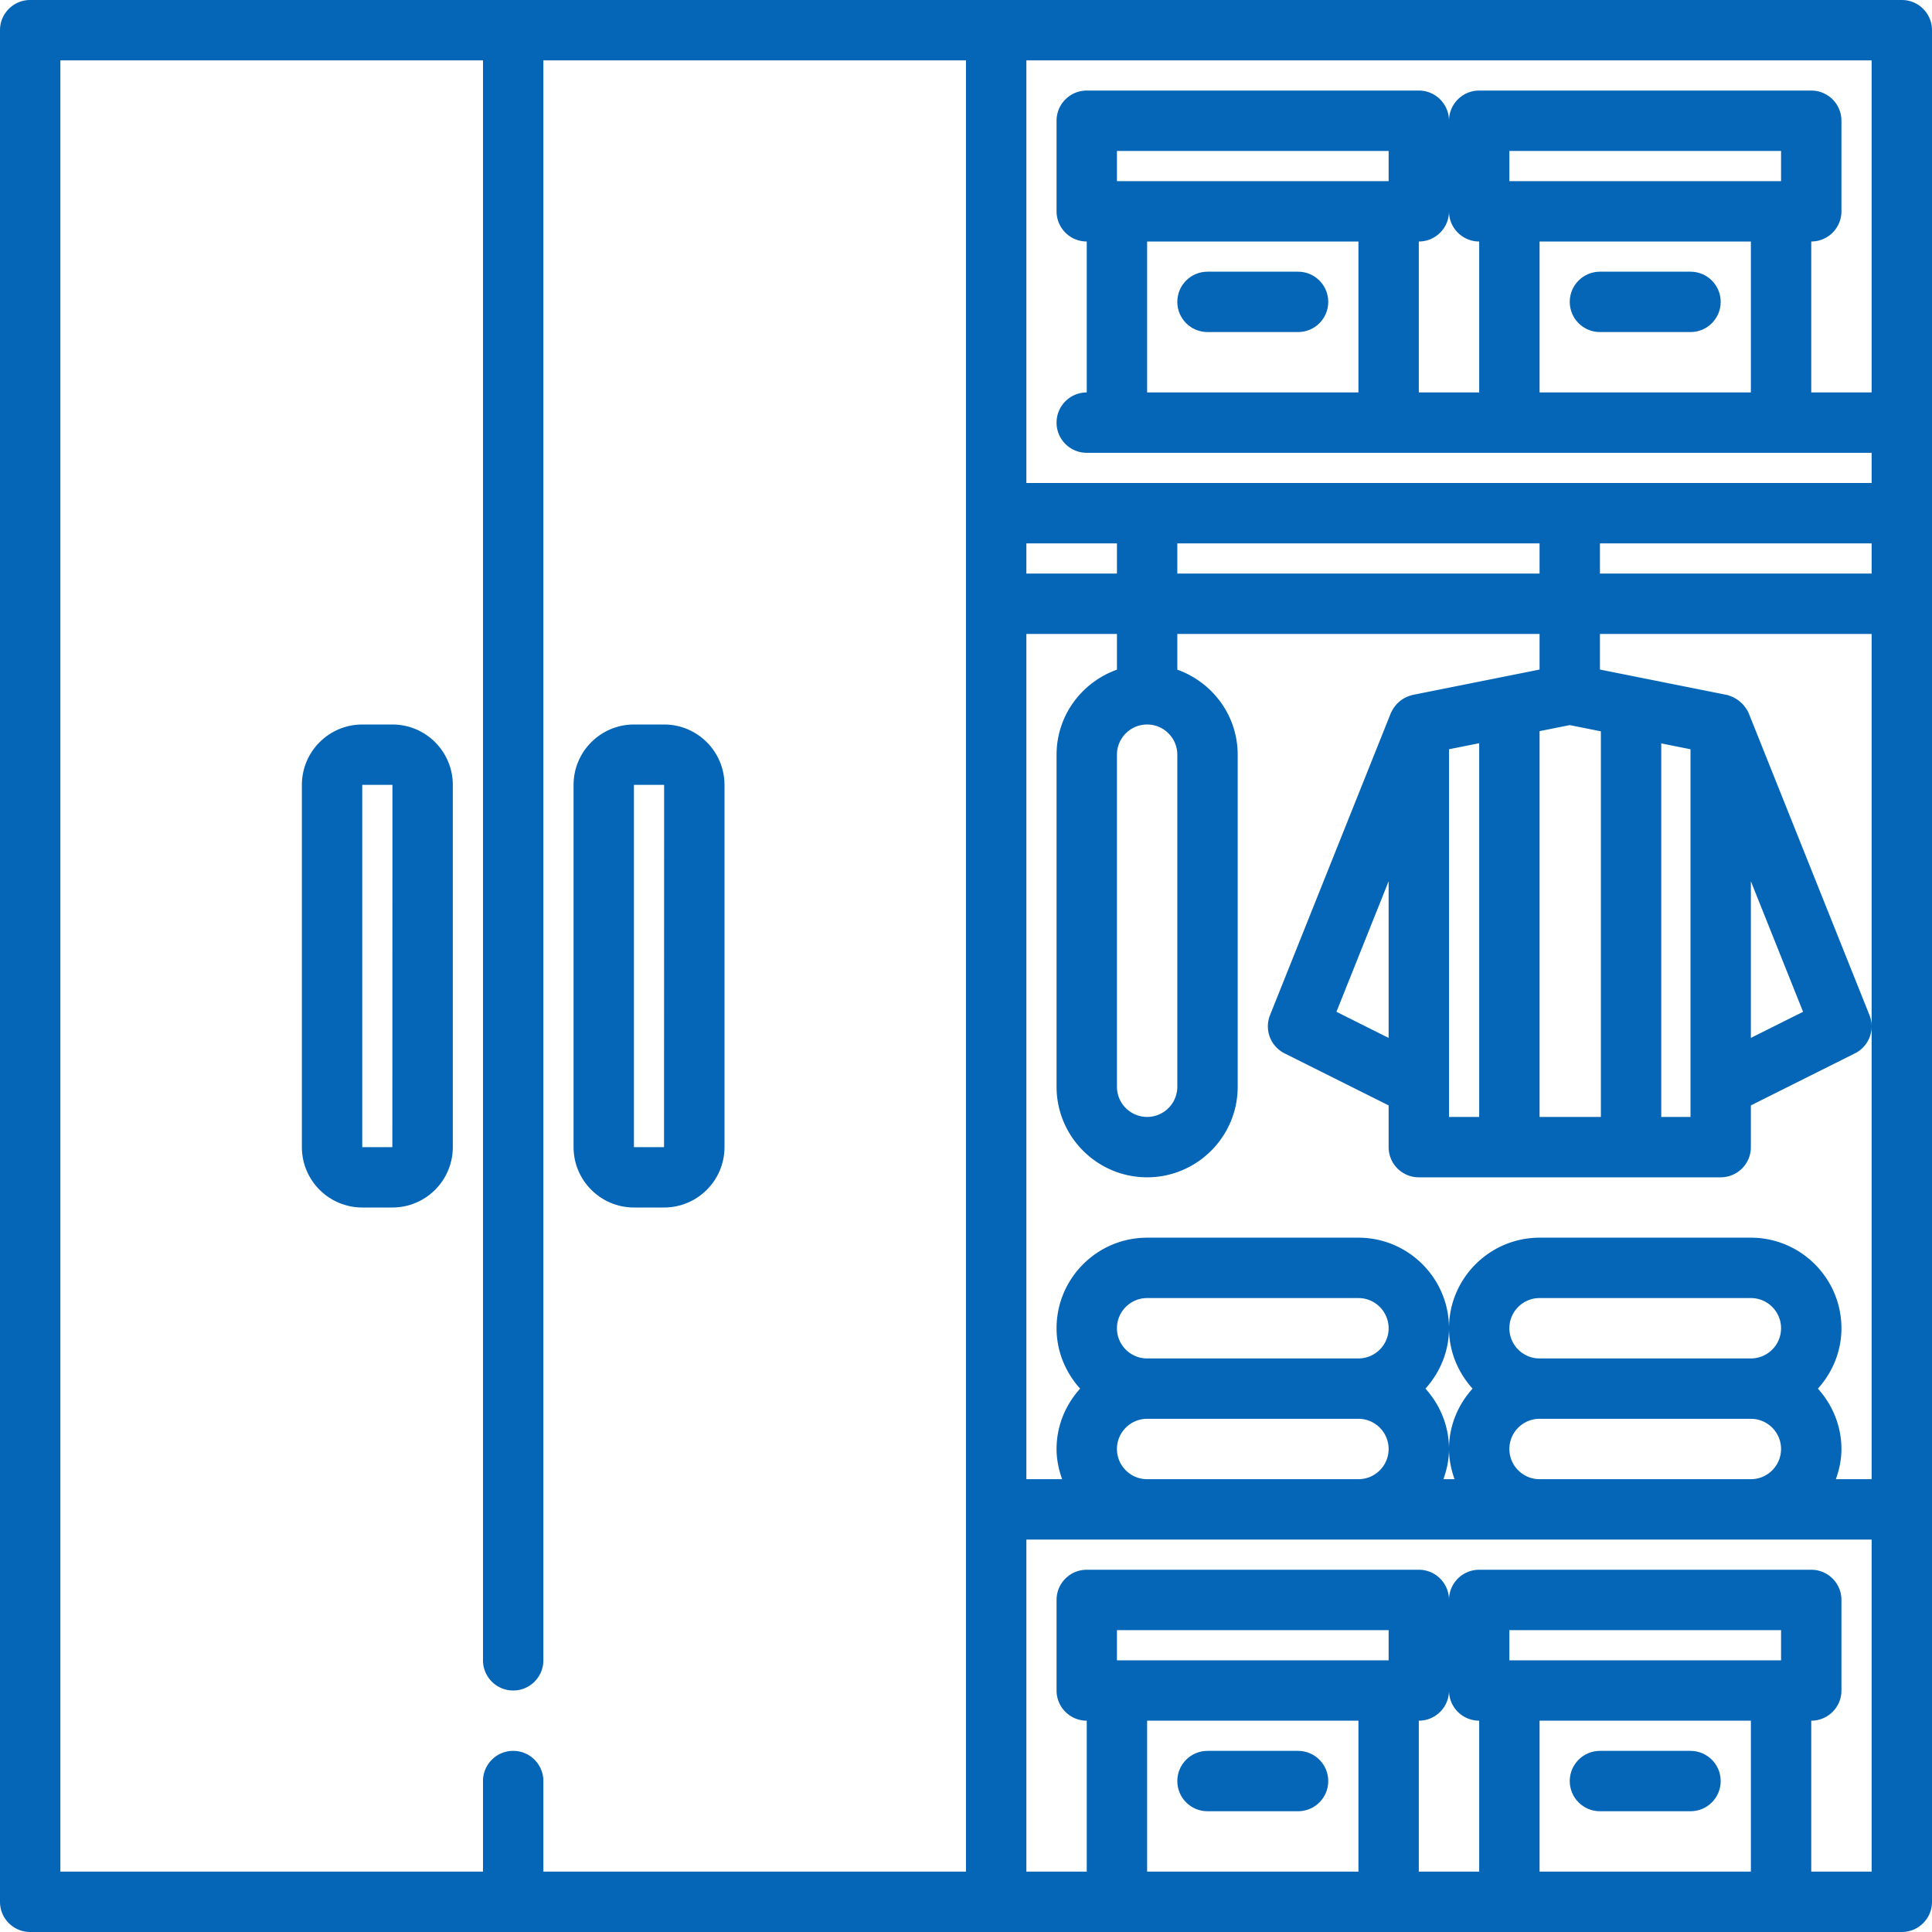
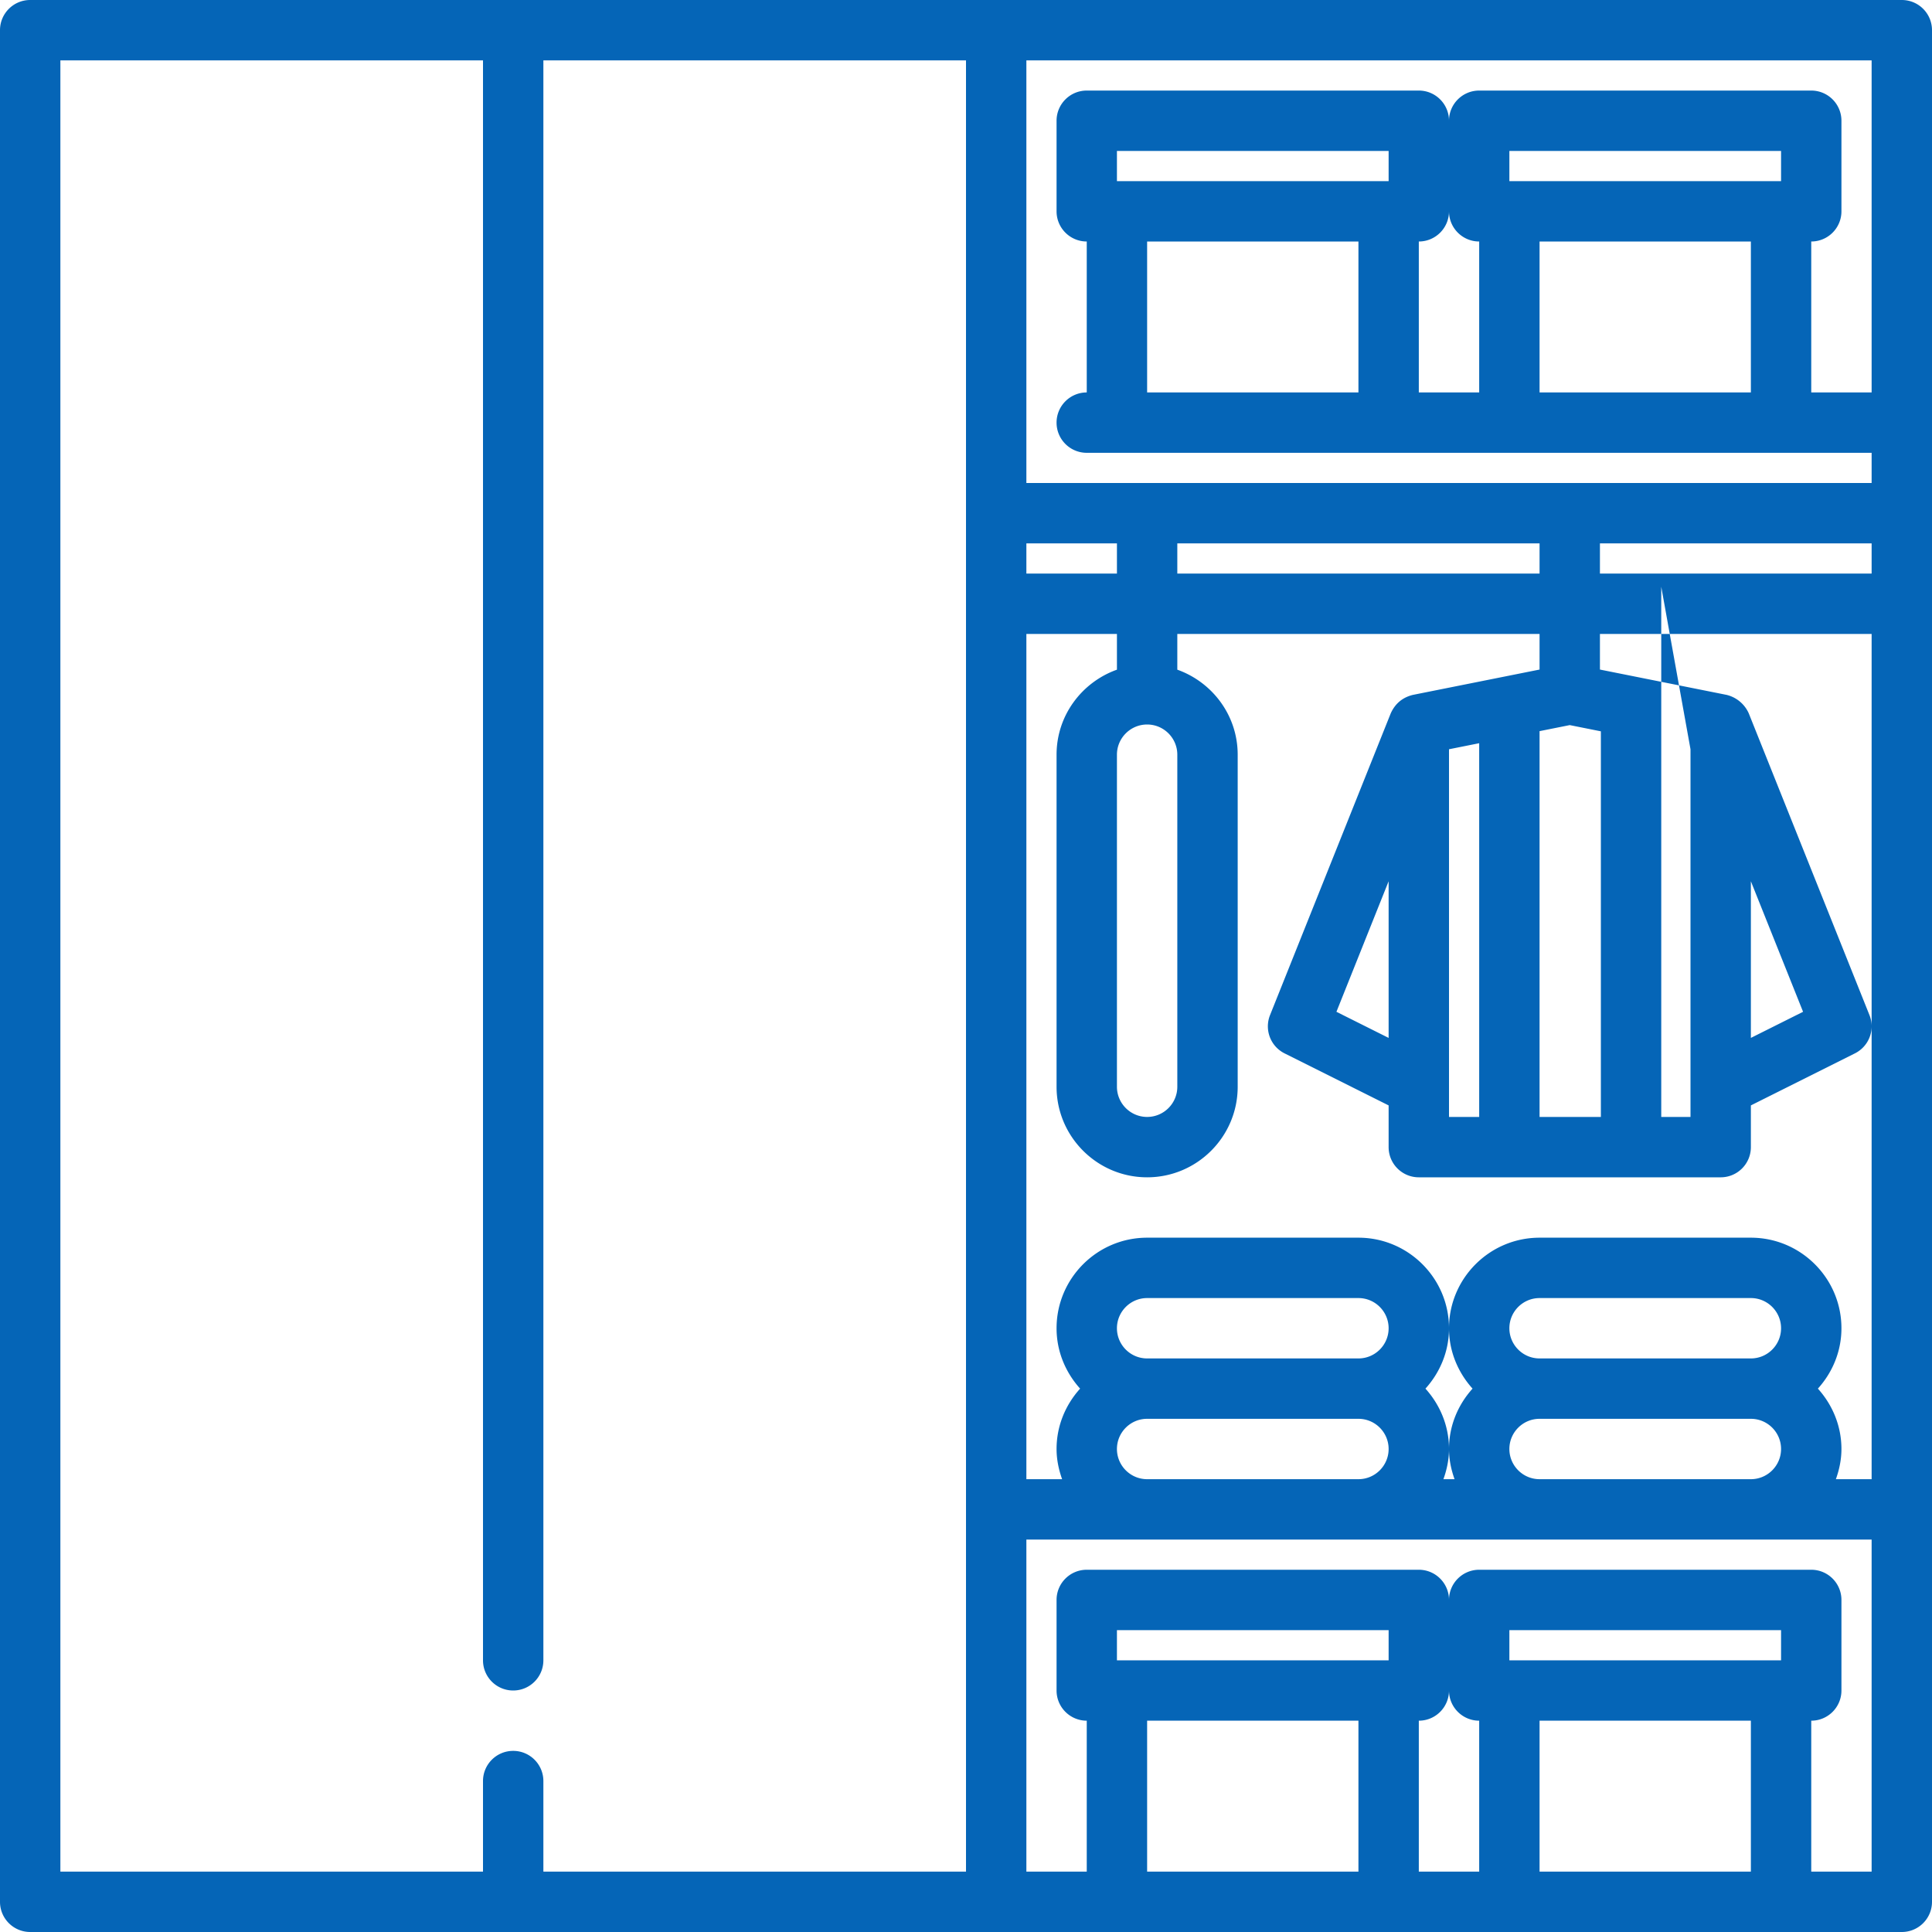
<svg xmlns="http://www.w3.org/2000/svg" width="512" height="512" x="0" y="0" viewBox="0 0 512 512" style="enable-background:new 0 0 512 512" xml:space="preserve" class="">
  <g>
-     <path d="M504 0H8C3.576 0 0 3.584 0 8v496c0 4.416 3.576 8 8 8h496c4.424 0 8-3.584 8-8V8c0-4.416-3.576-8-8-8zM400 352c0-4.408 3.584-8 8-8h56c4.416 0 8 3.592 8 8s-3.584 8-8 8h-56c-4.416 0-8-3.592-8-8zm0 32c0-4.408 3.584-8 8-8h56c4.416 0 8 3.592 8 8s-3.584 8-8 8h-56c-4.416 0-8-3.592-8-8zm-31.432-194.976-32 80a8.012 8.012 0 0 0 3.848 10.128L368 292.944V304c0 4.416 3.576 8 8 8h80c4.424 0 8-3.584 8-8v-11.056l27.576-13.792A8 8 0 0 0 496 272v120h-9.472c.896-2.512 1.472-5.184 1.472-8 0-6.168-2.408-11.744-6.24-16 3.84-4.256 6.24-9.832 6.24-16 0-13.232-10.768-24-24-24h-56c-13.232 0-24 10.768-24 24 0 6.168 2.408 11.744 6.24 16-3.84 4.256-6.24 9.832-6.24 16 0 2.816.576 5.488 1.472 8h-2.952c.904-2.512 1.48-5.184 1.48-8 0-6.168-2.408-11.744-6.24-16 3.84-4.256 6.24-9.832 6.24-16 0-13.232-10.768-24-24-24h-56c-13.232 0-24 10.768-24 24 0 6.168 2.408 11.744 6.24 16-3.84 4.256-6.24 9.832-6.24 16 0 2.816.576 5.488 1.472 8H272V168h24v9.472c-9.288 3.312-16 12.112-16 22.528v88c0 13.232 10.768 24 24 24s24-10.768 24-24v-88c0-10.416-6.712-19.216-16-22.528V168h96v9.44l-33.568 6.712c-2.291.557-4.51 1.908-5.864 4.872zM296 352c0-4.408 3.584-8 8-8h56c4.416 0 8 3.592 8 8s-3.584 8-8 8h-56c-4.416 0-8-3.592-8-8zm0 32c0-4.408 3.584-8 8-8h56c4.416 0 8 3.592 8 8s-3.584 8-8 8h-56c-4.416 0-8-3.592-8-8zm112-240v8h-96v-8zm88 0v8h-72v-8zm-38.424 40.152L424 177.44V168h72v103.96c0-.976-.184-1.976-.568-2.936l-32-80a8.669 8.669 0 0 0-5.856-4.872zM408 296V193.76l8-1.6 8.248 1.648V296zm-24 0v-97.44l8-1.6V296zm-16-20.944-13.832-6.92L368 233.544zm72.248-78.048L448 198.56V296h-7.752zM464 233.544l13.832 34.592-13.832 6.92zM296 152h-24v-8h24zm8 40c4.416 0 8 3.592 8 8v88c0 4.408-3.584 8-8 8s-8-3.592-8-8v-88c0-4.408 3.584-8 8-8zm192-88h-16V64c4.424 0 8-3.584 8-8V32c0-4.416-3.576-8-8-8h-88c-4.424 0-8 3.584-8 8 0-4.416-3.576-8-8-8h-88c-4.424 0-8 3.584-8 8v24c0 4.416 3.576 8 8 8v40c-4.424 0-8 3.584-8 8s3.576 8 8 8h208v8H272V16h224zm-120 0V64c4.424 0 8-3.584 8-8 0 4.416 3.576 8 8 8v40zm-8-56h-72v-8h72zm-64 16h56v40h-56zm168-16h-72v-8h72zm-64 16h56v40h-56zM16 16h112v424c0 4.416 3.576 8 8 8s8-3.584 8-8V16h112v480H144v-24c0-4.416-3.576-8-8-8s-8 3.584-8 8v24H16zm288 480v-40h56v40zm168-56h-72v-8h72zm-80 56h-16v-40c4.424 0 8-3.584 8-8 0 4.416 3.576 8 8 8zm-24-56h-72v-8h72zm40 56v-40h56v40zm72 0v-40c4.424 0 8-3.584 8-8v-24c0-4.416-3.576-8-8-8h-88c-4.424 0-8 3.584-8 8 0-4.416-3.576-8-8-8h-88c-4.424 0-8 3.584-8 8v24c0 4.416 3.576 8 8 8v40h-16v-88h224v88z" fill="#0565b7" opacity="1" data-original="#000000" class="" />
-     <path d="M344 72h-24c-4.424 0-8 3.584-8 8s3.576 8 8 8h24c4.424 0 8-3.584 8-8s-3.576-8-8-8zM448 72h-24c-4.424 0-8 3.584-8 8s3.576 8 8 8h24c4.424 0 8-3.584 8-8s-3.576-8-8-8zM344 464h-24c-4.424 0-8 3.584-8 8s3.576 8 8 8h24c4.424 0 8-3.584 8-8s-3.576-8-8-8zM448 464h-24c-4.424 0-8 3.584-8 8s3.576 8 8 8h24c4.424 0 8-3.584 8-8s-3.576-8-8-8zM104 192h-8c-8.824 0-16 7.176-16 16v96c0 8.824 7.176 16 16 16h8c8.824 0 16-7.176 16-16v-96c0-8.824-7.176-16-16-16zm-.024 112H96v-96h8zM168 320h8c8.824 0 16-7.176 16-16v-96c0-8.824-7.176-16-16-16h-8c-8.824 0-16 7.176-16 16v96c0 8.824 7.176 16 16 16zm0-112h8l-.024 96H168z" fill="#0565b7" opacity="1" data-original="#000000" class="" />
+     <path d="M504 0H8C3.576 0 0 3.584 0 8v496c0 4.416 3.576 8 8 8h496c4.424 0 8-3.584 8-8V8c0-4.416-3.576-8-8-8zM400 352c0-4.408 3.584-8 8-8h56c4.416 0 8 3.592 8 8s-3.584 8-8 8h-56c-4.416 0-8-3.592-8-8zm0 32c0-4.408 3.584-8 8-8h56c4.416 0 8 3.592 8 8s-3.584 8-8 8h-56c-4.416 0-8-3.592-8-8zm-31.432-194.976-32 80a8.012 8.012 0 0 0 3.848 10.128L368 292.944V304c0 4.416 3.576 8 8 8h80c4.424 0 8-3.584 8-8v-11.056l27.576-13.792A8 8 0 0 0 496 272v120h-9.472c.896-2.512 1.472-5.184 1.472-8 0-6.168-2.408-11.744-6.24-16 3.84-4.256 6.24-9.832 6.24-16 0-13.232-10.768-24-24-24h-56c-13.232 0-24 10.768-24 24 0 6.168 2.408 11.744 6.24 16-3.84 4.256-6.24 9.832-6.24 16 0 2.816.576 5.488 1.472 8h-2.952c.904-2.512 1.48-5.184 1.48-8 0-6.168-2.408-11.744-6.24-16 3.84-4.256 6.24-9.832 6.24-16 0-13.232-10.768-24-24-24h-56c-13.232 0-24 10.768-24 24 0 6.168 2.408 11.744 6.24 16-3.84 4.256-6.24 9.832-6.24 16 0 2.816.576 5.488 1.472 8H272V168h24v9.472c-9.288 3.312-16 12.112-16 22.528v88c0 13.232 10.768 24 24 24s24-10.768 24-24v-88c0-10.416-6.712-19.216-16-22.528V168h96v9.44l-33.568 6.712c-2.291.557-4.51 1.908-5.864 4.872zM296 352c0-4.408 3.584-8 8-8h56c4.416 0 8 3.592 8 8s-3.584 8-8 8h-56c-4.416 0-8-3.592-8-8zm0 32c0-4.408 3.584-8 8-8h56c4.416 0 8 3.592 8 8s-3.584 8-8 8h-56c-4.416 0-8-3.592-8-8zm112-240v8h-96v-8zm88 0v8h-72v-8zm-38.424 40.152L424 177.44V168h72v103.96c0-.976-.184-1.976-.568-2.936l-32-80a8.669 8.669 0 0 0-5.856-4.872zM408 296V193.76l8-1.6 8.248 1.648V296zm-24 0v-97.44l8-1.6V296zm-16-20.944-13.832-6.92L368 233.544m72.248-78.048L448 198.56V296h-7.752zM464 233.544l13.832 34.592-13.832 6.92zM296 152h-24v-8h24zm8 40c4.416 0 8 3.592 8 8v88c0 4.408-3.584 8-8 8s-8-3.592-8-8v-88c0-4.408 3.584-8 8-8zm192-88h-16V64c4.424 0 8-3.584 8-8V32c0-4.416-3.576-8-8-8h-88c-4.424 0-8 3.584-8 8 0-4.416-3.576-8-8-8h-88c-4.424 0-8 3.584-8 8v24c0 4.416 3.576 8 8 8v40c-4.424 0-8 3.584-8 8s3.576 8 8 8h208v8H272V16h224zm-120 0V64c4.424 0 8-3.584 8-8 0 4.416 3.576 8 8 8v40zm-8-56h-72v-8h72zm-64 16h56v40h-56zm168-16h-72v-8h72zm-64 16h56v40h-56zM16 16h112v424c0 4.416 3.576 8 8 8s8-3.584 8-8V16h112v480H144v-24c0-4.416-3.576-8-8-8s-8 3.584-8 8v24H16zm288 480v-40h56v40zm168-56h-72v-8h72zm-80 56h-16v-40c4.424 0 8-3.584 8-8 0 4.416 3.576 8 8 8zm-24-56h-72v-8h72zm40 56v-40h56v40zm72 0v-40c4.424 0 8-3.584 8-8v-24c0-4.416-3.576-8-8-8h-88c-4.424 0-8 3.584-8 8 0-4.416-3.576-8-8-8h-88c-4.424 0-8 3.584-8 8v24c0 4.416 3.576 8 8 8v40h-16v-88h224v88z" fill="#0565b7" opacity="1" data-original="#000000" class="" />
  </g>
</svg>